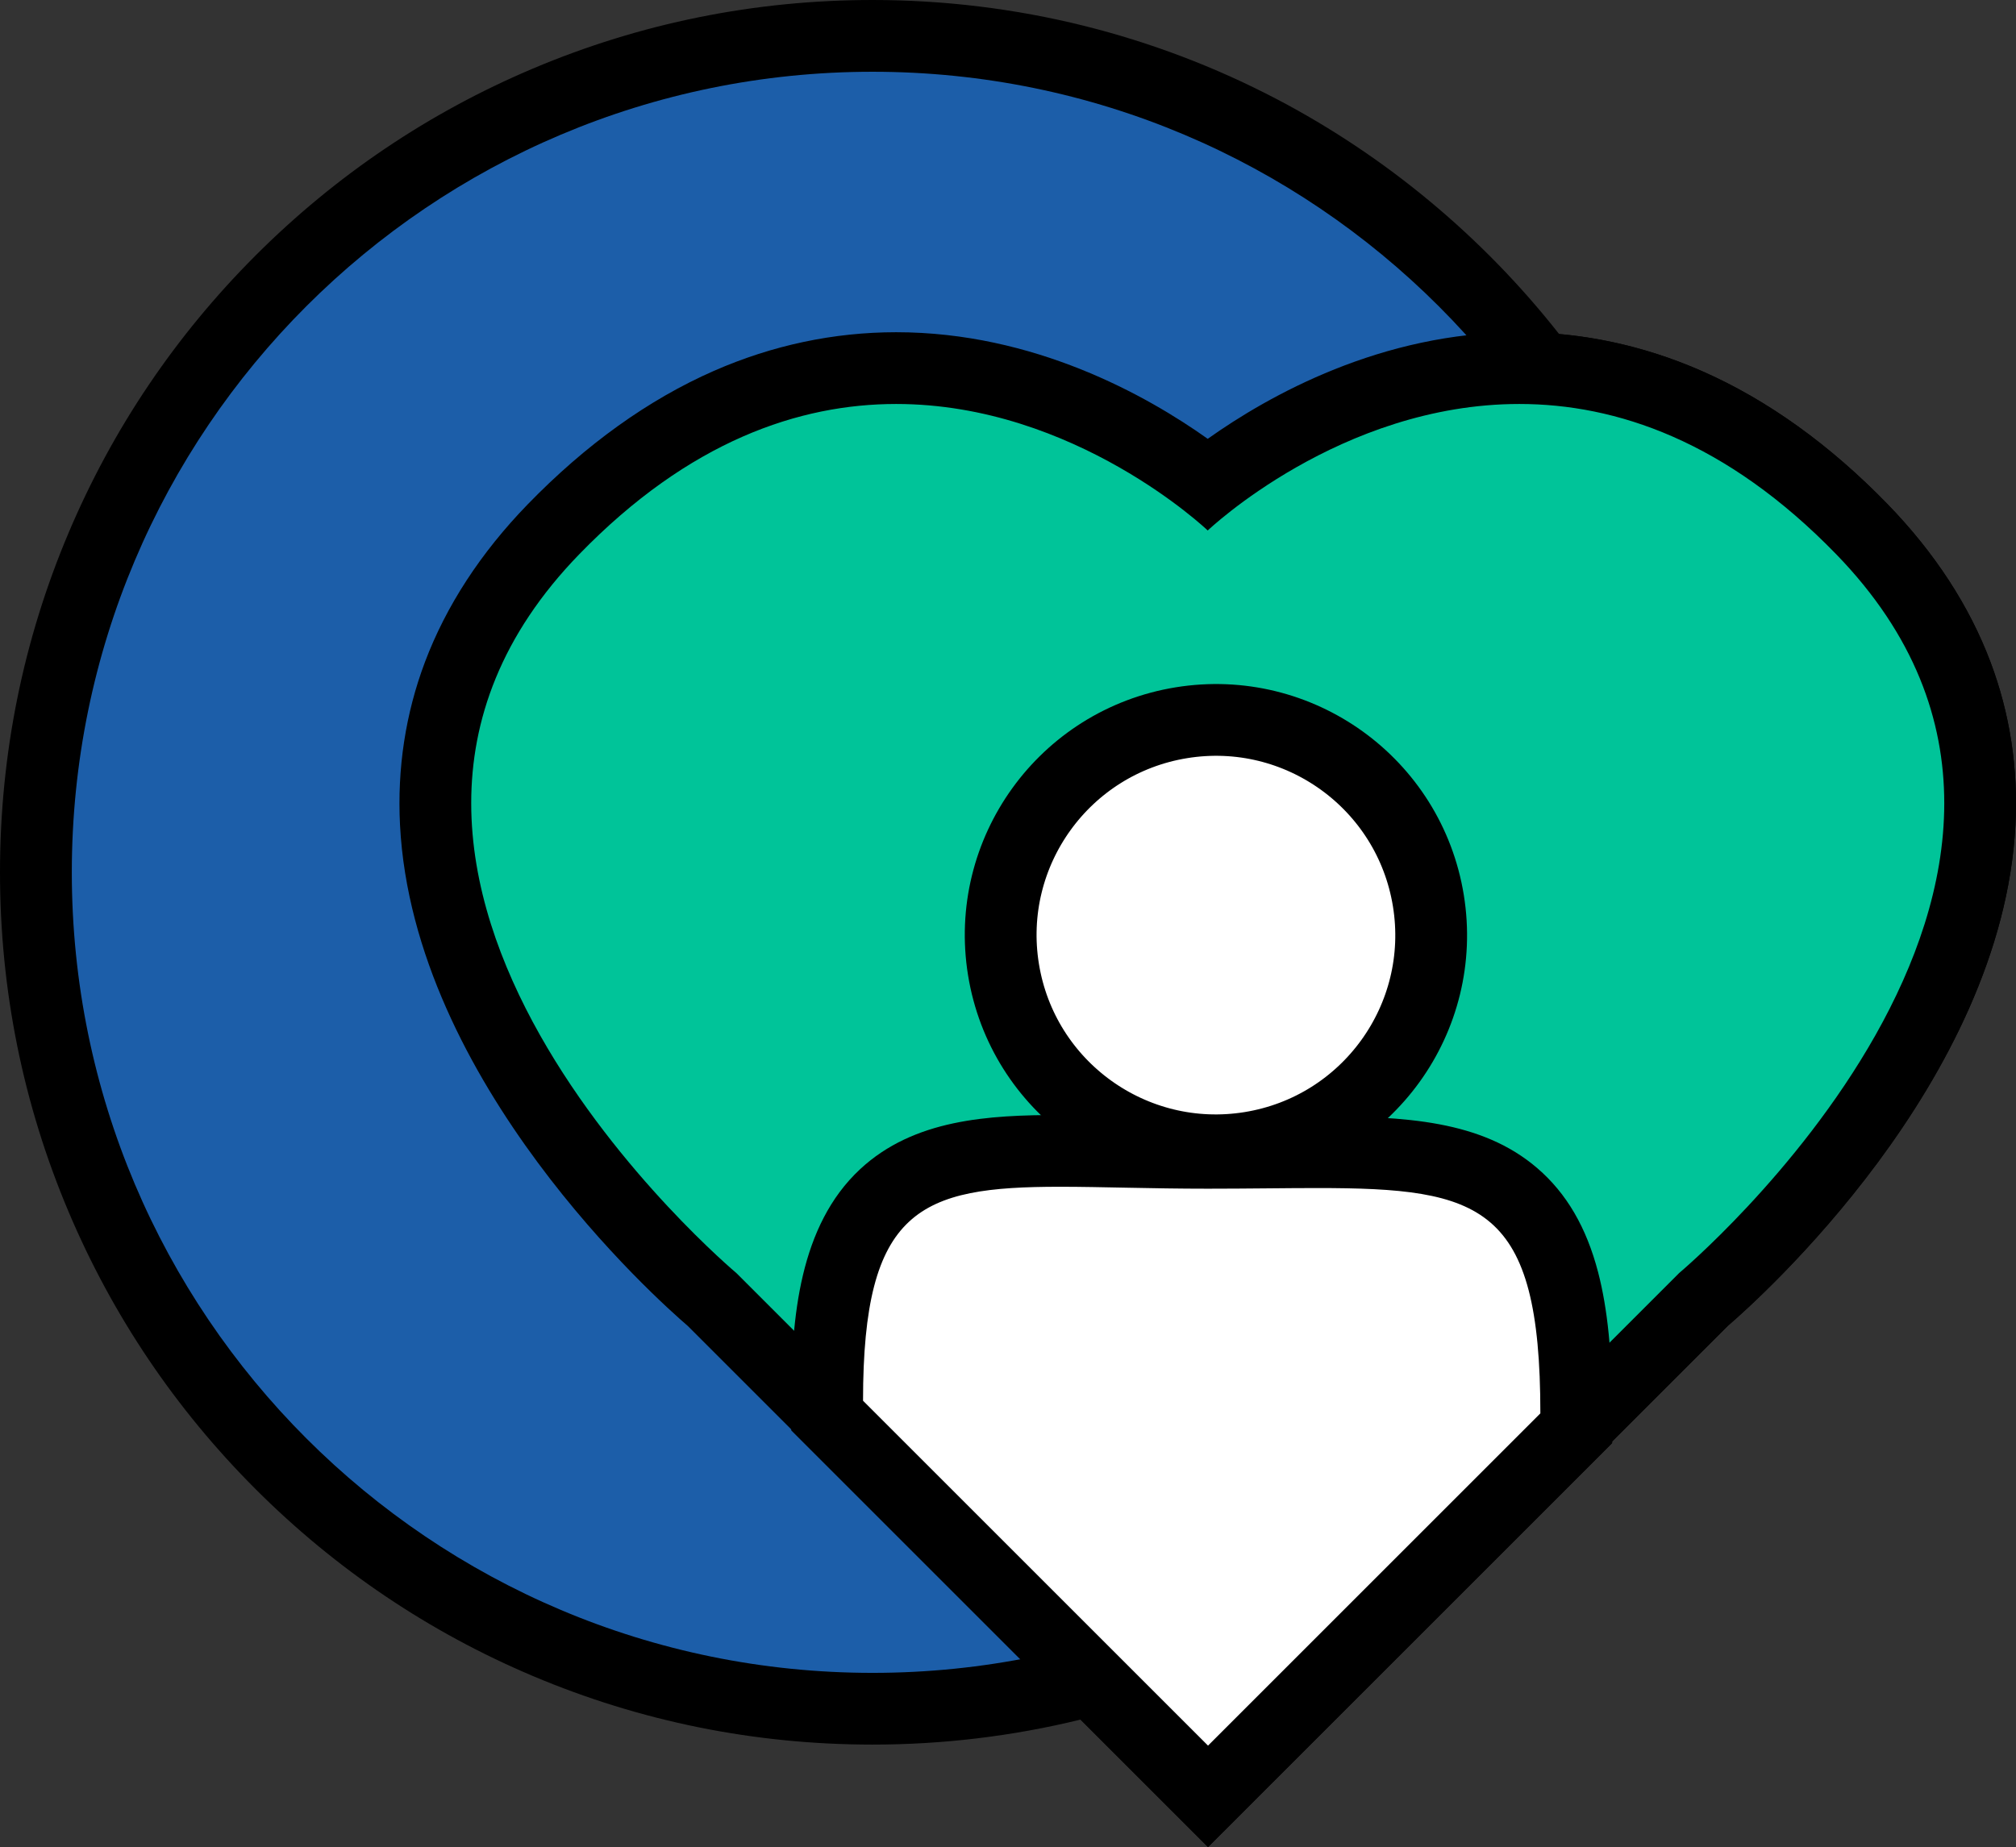
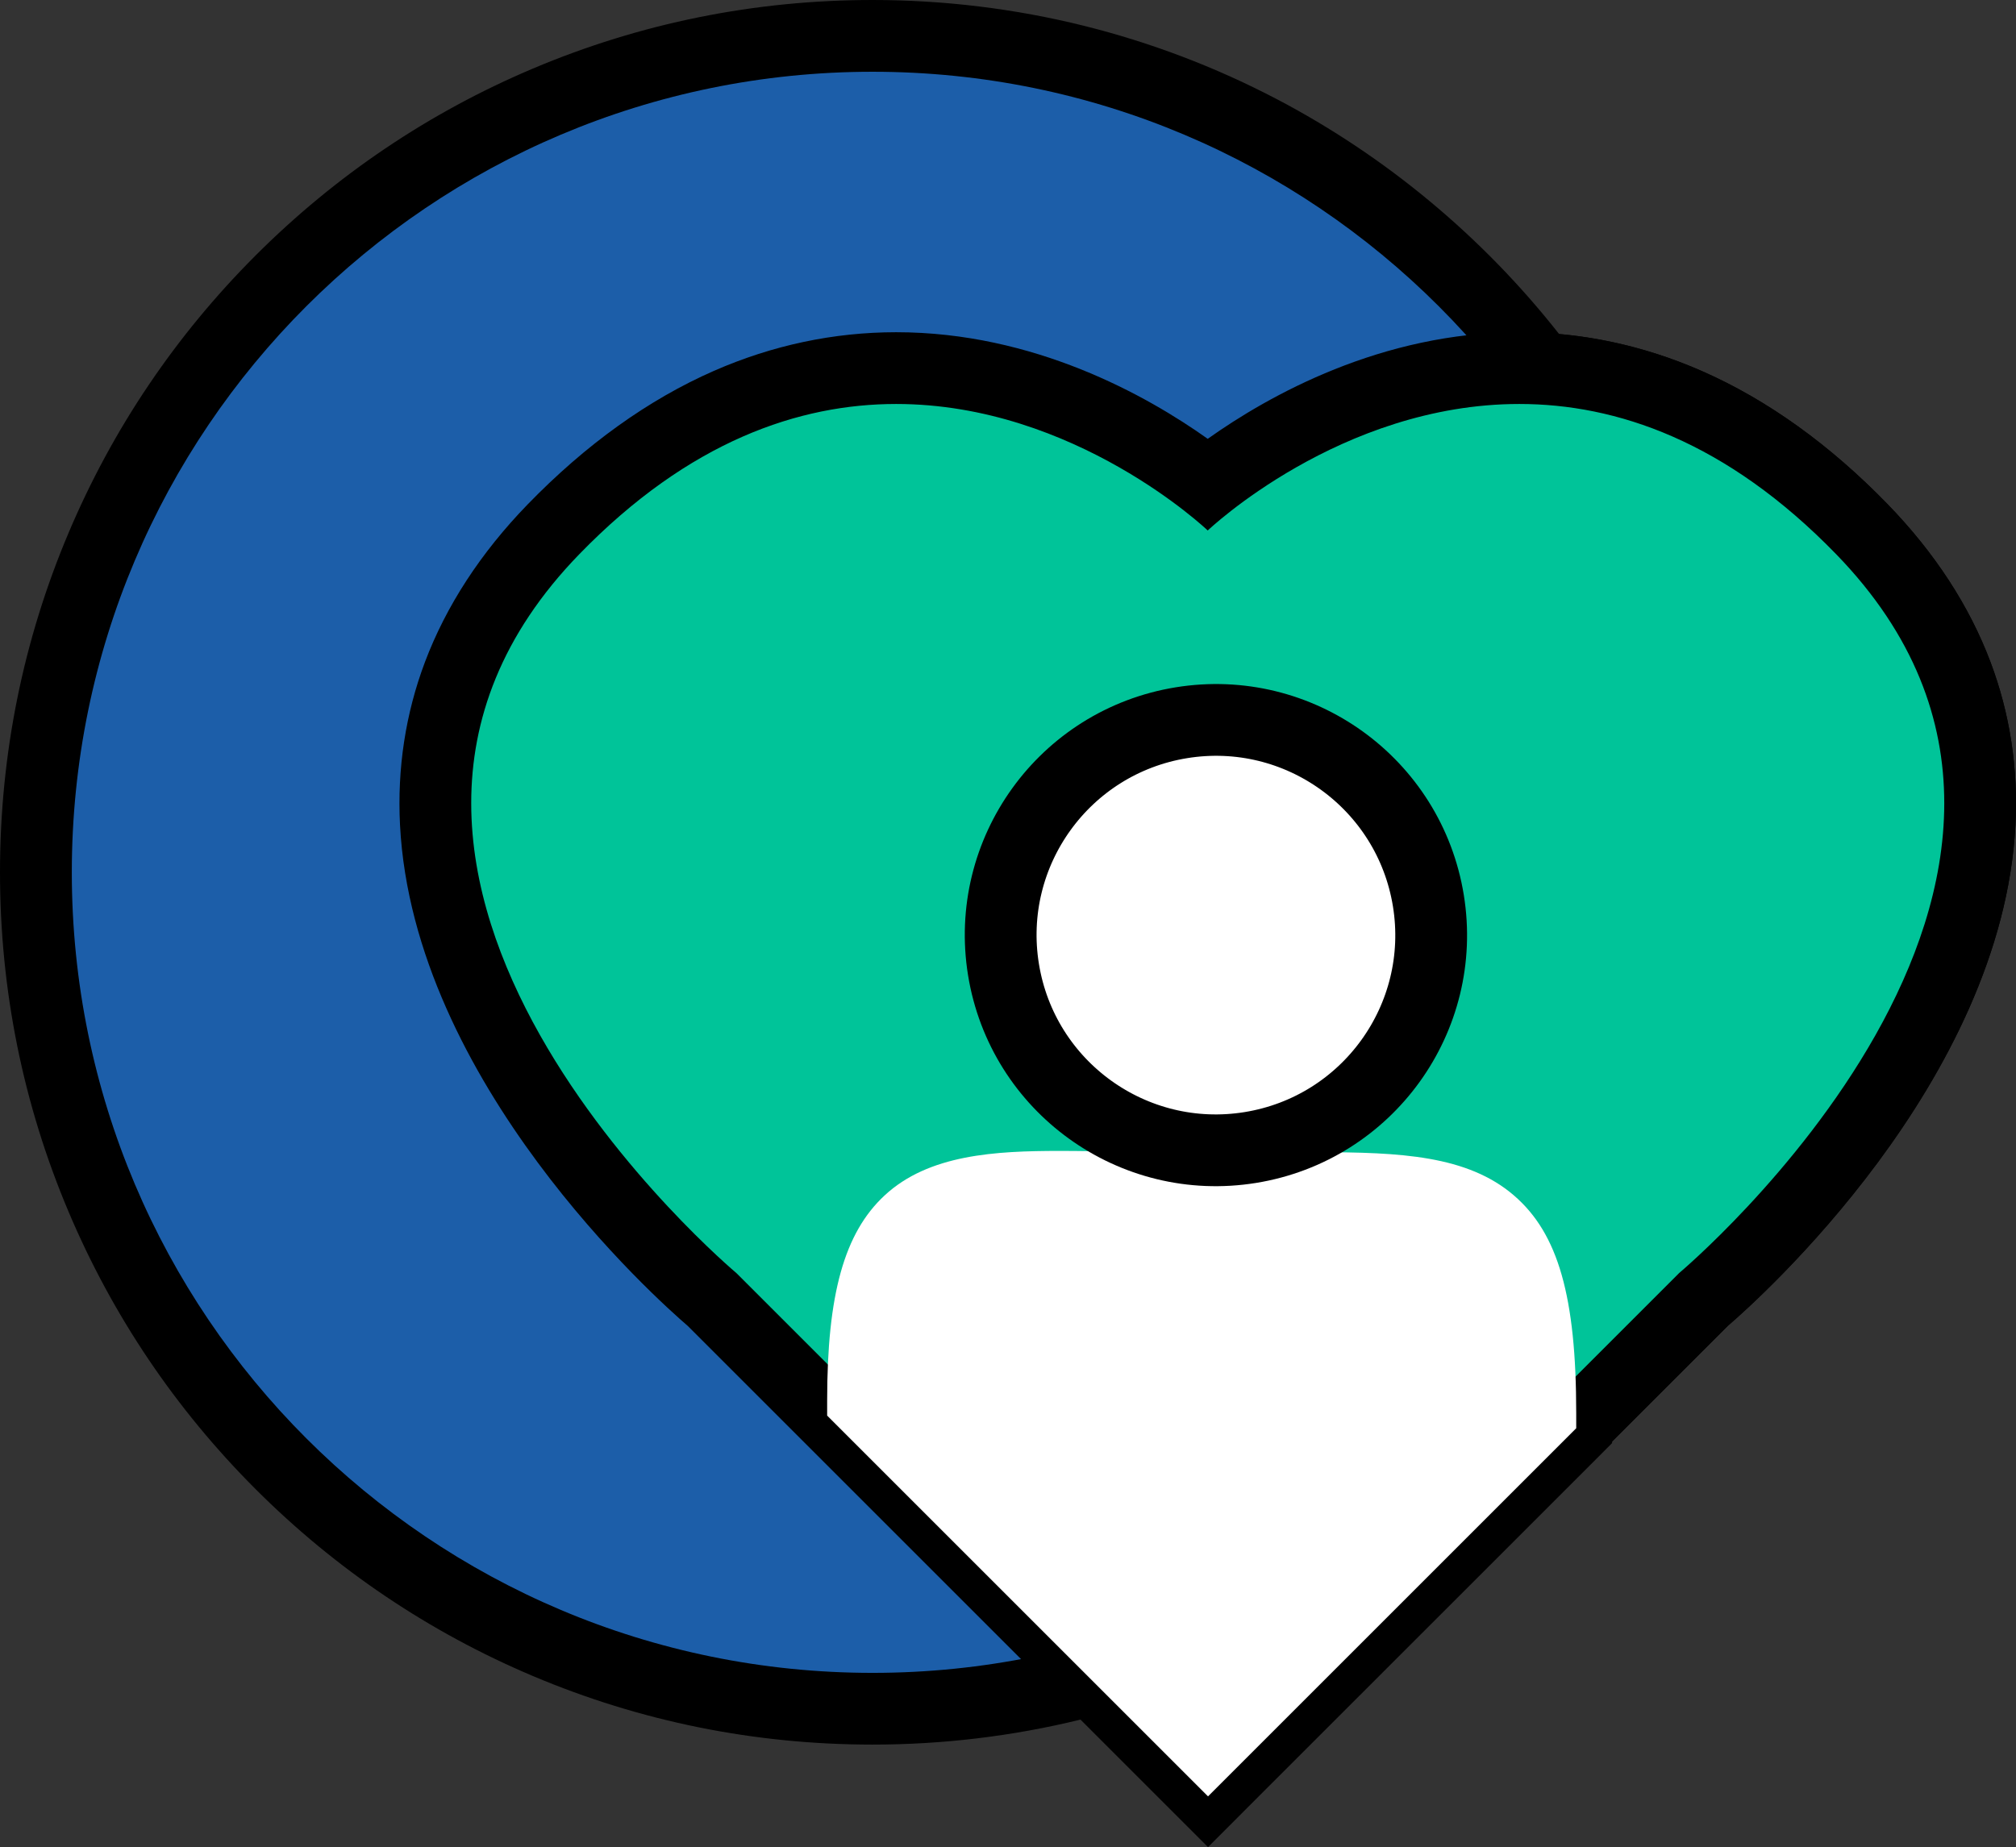
<svg xmlns="http://www.w3.org/2000/svg" id="Layer_2" viewBox="0 0 54.995 50.4">
  <rect x="0" y="0" width="54.995" height="50.4" fill="#333333" stroke="none" />
  <defs>
    <style>.cls-1{fill:#00c499;}.cls-2{fill:#fff;}.cls-3{fill:none;stroke:#000;stroke-miterlimit:10;stroke-width:1.958px;}.cls-4{fill:#1c5ea9;}</style>
  </defs>
  <g id="Layer_1-2">
    <path d="M29.772,45.833c-1.941.525-3.946.791-5.97.791-6.096,0-11.827-2.374-16.138-6.685C3.353,35.629.98,29.897.98,23.801S3.353,11.974,7.664,7.663C11.975,3.353,17.706.979,23.802.979c3.674,0,7.325.894,10.559,2.585,2.986,1.561,5.626,3.801,7.662,6.495,3.153.16,6.101,1.633,8.77,4.383,2.282,2.352,3.362,5.049,3.209,8.017-.345,6.731-6.932,12.486-7.534,12.999l-3.47,3.469v.044l-10.044,10.044-3.182-3.182Z" />
    <path d="M23.802,0c-3.212,0-6.33.63-9.265,1.871-2.835,1.199-5.38,2.915-7.565,5.1-2.185,2.186-3.901,4.731-5.1,7.565-1.242,2.936-1.872,6.053-1.872,9.266,0,3.212.63,6.329,1.872,9.265,1.199,2.834,2.915,5.38,5.1,7.565,2.185,2.185,4.73,3.901,7.565,5.1,2.935,1.241,6.053,1.871,9.265,1.871,1.919,0,3.822-.229,5.673-.682l2.094,2.094,1.385,1.385,1.384-1.385,9.066-9.065.573-.574v-.043l3.157-3.156c.814-.7,7.485-6.641,7.846-13.667.079-1.541-.15-3.037-.681-4.446-.579-1.535-1.522-2.982-2.803-4.303-1.572-1.619-3.265-2.837-5.033-3.62-1.27-.562-2.589-.906-3.932-1.027-2.084-2.651-4.735-4.858-7.716-6.417-1.665-.871-3.433-1.542-5.254-1.995-1.874-.466-3.811-.702-5.759-.702M23.802,1.958c7.293,0,13.749,3.575,17.717,9.066,2.618.019,5.595,1.034,8.572,4.101,8.572,8.832-4.287,19.612-4.287,19.612l-3.785,3.786v.042l-9.065,9.066-2.897-2.896c-1.982.591-4.081.91-6.255.91-12.064,0-21.844-9.78-21.844-21.843C1.958,11.738,11.738,1.958,23.802,1.958" />
    <path class="cls-4" d="M45.646,23.802c0-12.064-9.78-21.844-21.844-21.844C11.739,1.958,1.959,11.738,1.959,23.802s9.78,21.844,21.843,21.844c12.064,0,21.844-9.78,21.844-21.844" />
-     <path class="cls-1" d="M19.423,35.458c-.266-.227-1.903-1.657-3.592-3.824-2.466-3.164-3.792-6.25-3.942-9.174-.152-2.969.927-5.666,3.209-8.017,2.833-2.919,5.978-4.398,9.348-4.398,4.001,0,7.169,2.1,8.5,3.148,1.33-1.048,4.498-3.148,8.499-3.148,3.37,0,6.515,1.479,9.348,4.398,2.282,2.351,3.362,5.048,3.209,8.017-.15,2.924-1.476,6.01-3.942,9.174-1.688,2.167-3.326,3.597-3.592,3.824l-13.522,13.523-13.523-13.523Z" />
+     <path class="cls-1" d="M19.423,35.458c-.266-.227-1.903-1.657-3.592-3.824-2.466-3.164-3.792-6.25-3.942-9.174-.152-2.969.927-5.666,3.209-8.017,2.833-2.919,5.978-4.398,9.348-4.398,4.001,0,7.169,2.1,8.5,3.148,1.33-1.048,4.498-3.148,8.499-3.148,3.37,0,6.515,1.479,9.348,4.398,2.282,2.351,3.362,5.048,3.209,8.017-.15,2.924-1.476,6.01-3.942,9.174-1.688,2.167-3.326,3.597-3.592,3.824l-13.522,13.523-13.523-13.523" />
    <path d="M41.446,9.065c-3.761,0-6.833,1.725-8.5,2.909-1.666-1.184-4.739-2.909-8.499-2.909-1.702,0-3.375.355-4.971,1.054-1.785.783-3.494,2.008-5.08,3.642-1.281,1.32-2.224,2.768-2.803,4.302-.531,1.41-.76,2.906-.681,4.447.361,7.026,7.032,12.967,7.847,13.667l12.803,12.803,1.384,1.384,1.385-1.384,12.803-12.803c.814-.7,7.486-6.641,7.846-13.667.08-1.541-.15-3.037-.681-4.447-.578-1.534-1.521-2.982-2.803-4.302-1.585-1.634-3.294-2.859-5.08-3.641-1.596-.7-3.268-1.055-4.97-1.055M41.446,11.023c2.635,0,5.641,1.006,8.645,4.101,8.573,8.832-4.286,19.613-4.286,19.613l-12.859,12.859-12.858-12.859s-12.859-10.781-4.287-19.613c3.005-3.096,6.01-4.101,8.646-4.101,4.883,0,8.499,3.452,8.499,3.452,0,0,3.616-3.452,8.5-3.452" />
    <path class="cls-2" d="M22.564,38.626v-.406c0-2.904.468-4.579,1.565-5.599,1.207-1.123,3.026-1.217,4.785-1.217.534,0,1.11.011,1.72.023.728.015,1.481.03,2.312.03.584,0,1.129-.005,1.656-.01.467-.004.908-.008,1.327-.008,2.266,0,4.1.087,5.37,1.18,1.207,1.038,1.699,2.761,1.699,5.947v.405l-10.044,10.045-10.39-10.39Z" />
-     <path d="M28.915,30.424c-1.954,0-3.985.114-5.452,1.479-1.654,1.539-1.877,4.057-1.877,6.317v.811l.573.573,9.411,9.411,1.384,1.384,1.385-1.384,9.065-9.065.574-.574v-.811c0-1.626-.122-2.85-.383-3.852-.319-1.224-.861-2.152-1.657-2.837-1.522-1.31-3.622-1.417-6.008-1.417-.423,0-.867.004-1.336.009-.525.004-1.068.009-1.648.009-.82,0-1.568-.015-2.292-.029-.615-.012-1.196-.024-1.739-.024M28.915,32.382c1.137,0,2.474.053,4.031.053,1.112,0,2.104-.018,2.983-.018,4.497,0,6.091.465,6.091,6.148l-9.066,9.066-9.411-9.411c0-5.237,1.551-5.838,5.372-5.838" />
    <path class="cls-2" d="M39.041,25.515c0-3.242-2.629-5.871-5.871-5.871s-5.871,2.629-5.871,5.871,2.629,5.871,5.871,5.871,5.871-2.629,5.871-5.871" />
    <circle class="cls-3" cx="33.17" cy="25.515" r="5.871" transform="translate(-3.659 5.643) rotate(-9.217)" />
  </g>
</svg>